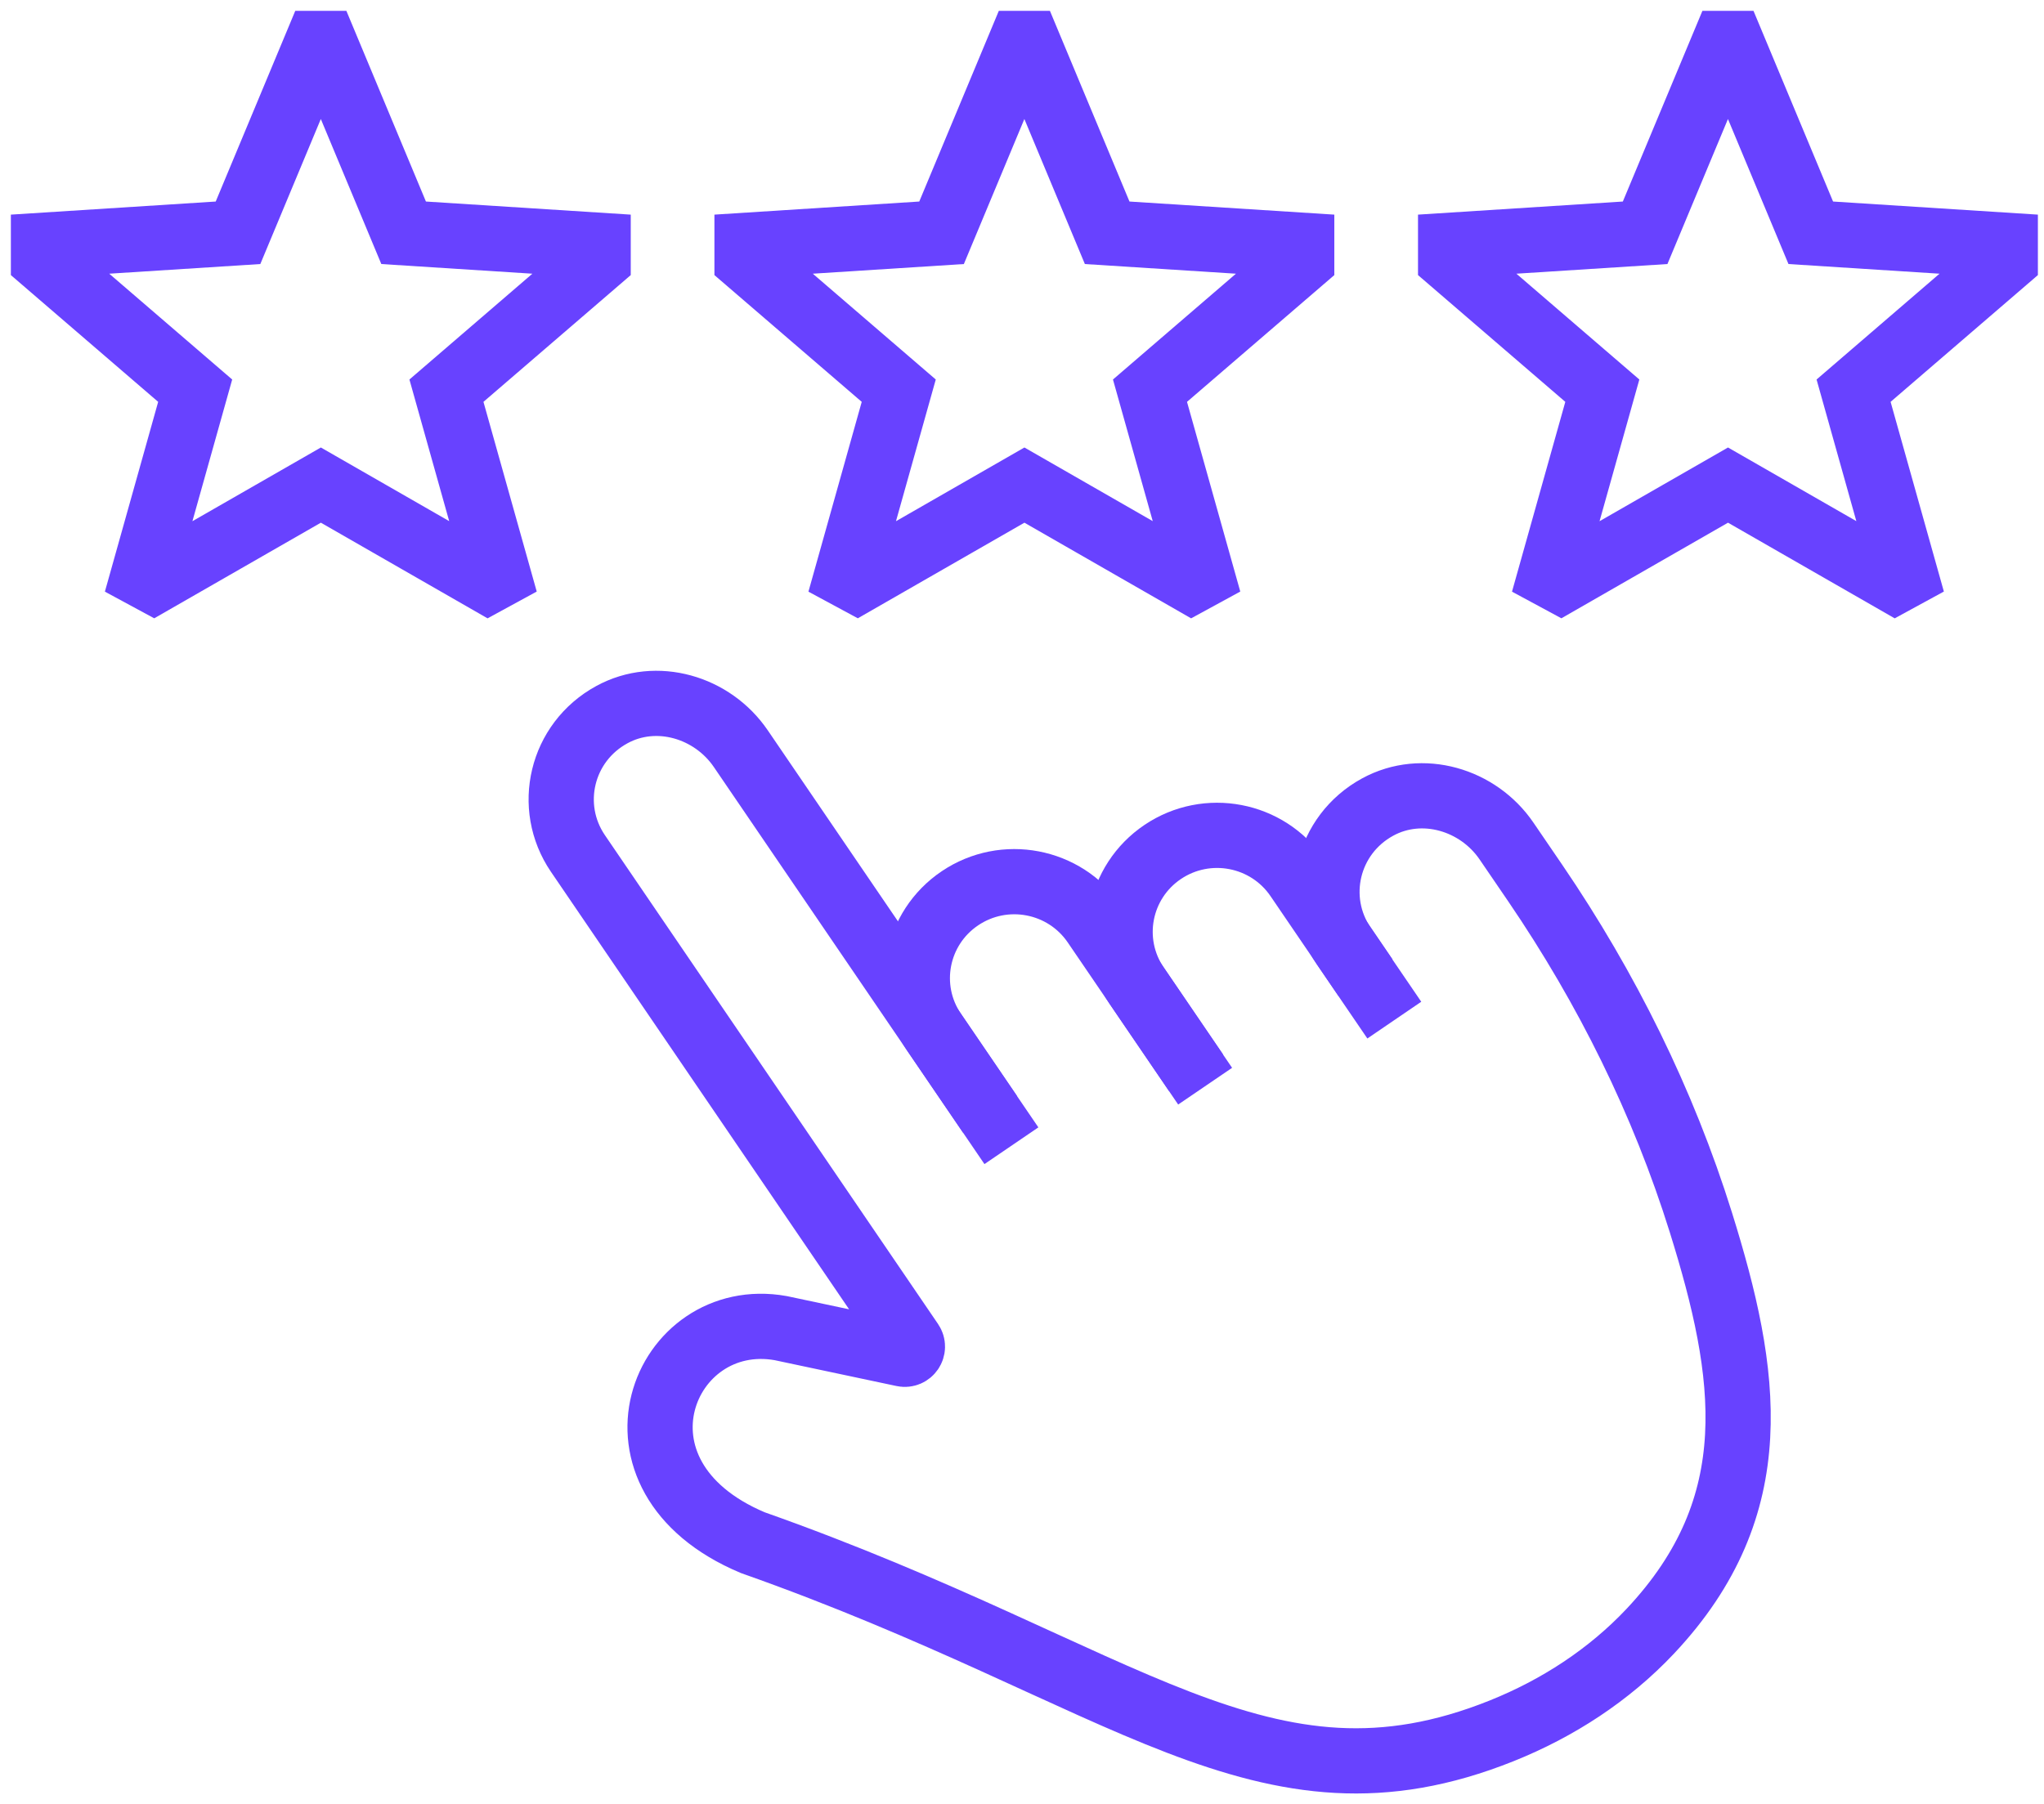
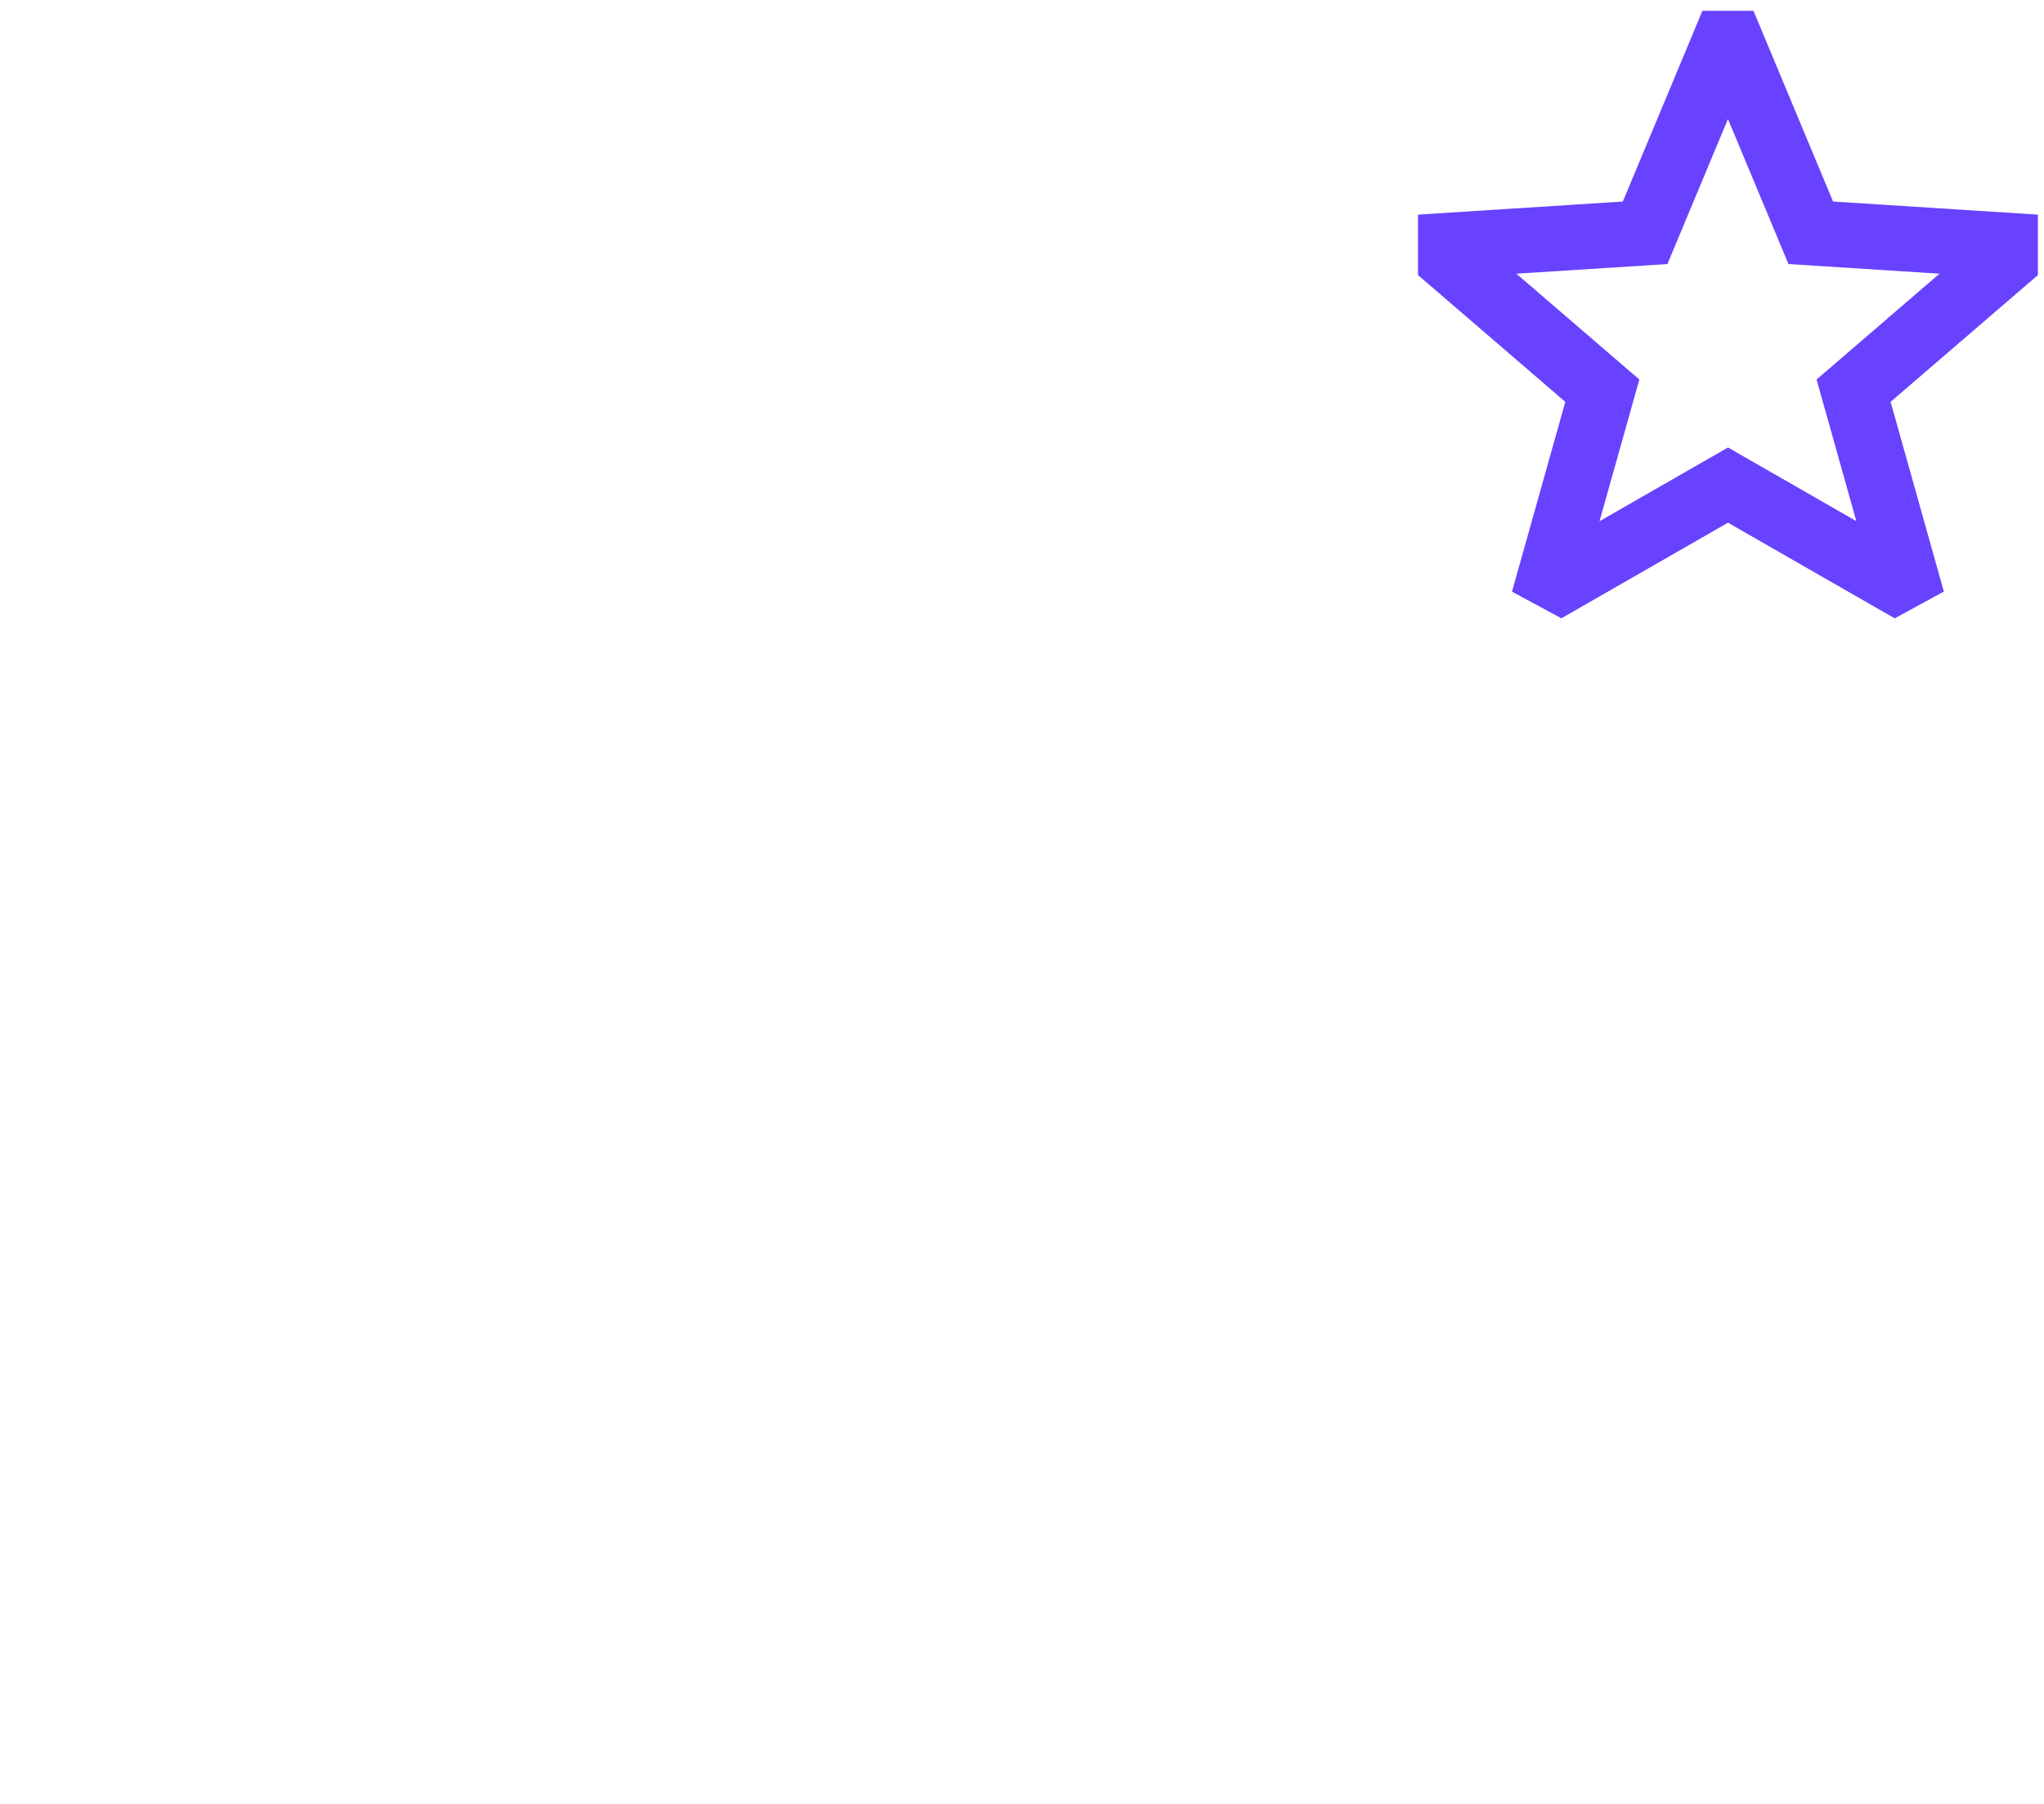
<svg xmlns="http://www.w3.org/2000/svg" width="94" height="83" viewBox="0 0 94 83" fill="none">
-   <path d="M46.513 52.703L42.954 47.479C41.574 45.453 42.104 42.696 44.147 41.32C46.184 39.948 48.957 40.475 50.342 42.505L55.002 49.342" stroke="#6842FF" stroke-width="3" stroke-miterlimit="10" />
-   <path d="M55.422 49.964L52.279 45.349C50.9 43.323 51.429 40.566 53.472 39.189C55.509 37.817 58.283 38.344 59.667 40.375L62.801 44.976" stroke="#6842FF" stroke-width="3" stroke-miterlimit="10" />
-   <path d="M45.527 51.254L34.068 34.438C32.762 32.521 30.185 31.758 28.143 32.871C25.799 34.147 25.114 37.109 26.576 39.257L41.899 61.747C42.077 62.011 41.844 62.356 41.534 62.288L35.901 61.093C30.509 60.135 27.316 67.884 34.612 70.959C51.864 77.051 58.091 84.014 69.06 79.617C71.633 78.586 73.995 77.051 75.891 75.038C81.337 69.251 80.386 63.173 78.221 56.233C76.489 50.686 73.89 45.449 70.614 40.638L69.284 38.69C67.978 36.773 65.401 36.01 63.359 37.122C61.015 38.399 60.33 41.361 61.792 43.509L64.122 46.925" stroke="#6842FF" stroke-width="3" stroke-miterlimit="10" />
-   <path d="M27.507 11.28L18.562 10.708L14.93 2H14.578L10.946 10.708L2 11.28V11.966L8.976 17.971L6.592 26.466L7.071 26.725L14.756 22.314L22.441 26.725L22.916 26.466L20.531 17.971L27.507 11.966V11.28Z" stroke="#6842FF" stroke-width="3" stroke-miterlimit="10" />
-   <path d="M59.863 11.28L50.917 10.708L47.285 2H46.933L43.301 10.708L34.355 11.28V11.966L41.332 17.971L38.947 26.466L39.427 26.725L47.111 22.314L54.796 26.725L55.271 26.466L52.886 17.971L59.863 11.966V11.28Z" stroke="#6842FF" stroke-width="3" stroke-miterlimit="10" />
  <path d="M92.219 11.28L83.274 10.708L79.641 2H79.29L75.657 10.708L66.712 11.28V11.966L73.688 17.971L71.303 26.466L71.783 26.725L79.468 22.314L87.153 26.725L87.628 26.466L85.243 17.971L92.219 11.966V11.28Z" stroke="#6842FF" stroke-width="3" stroke-miterlimit="10" />
</svg>